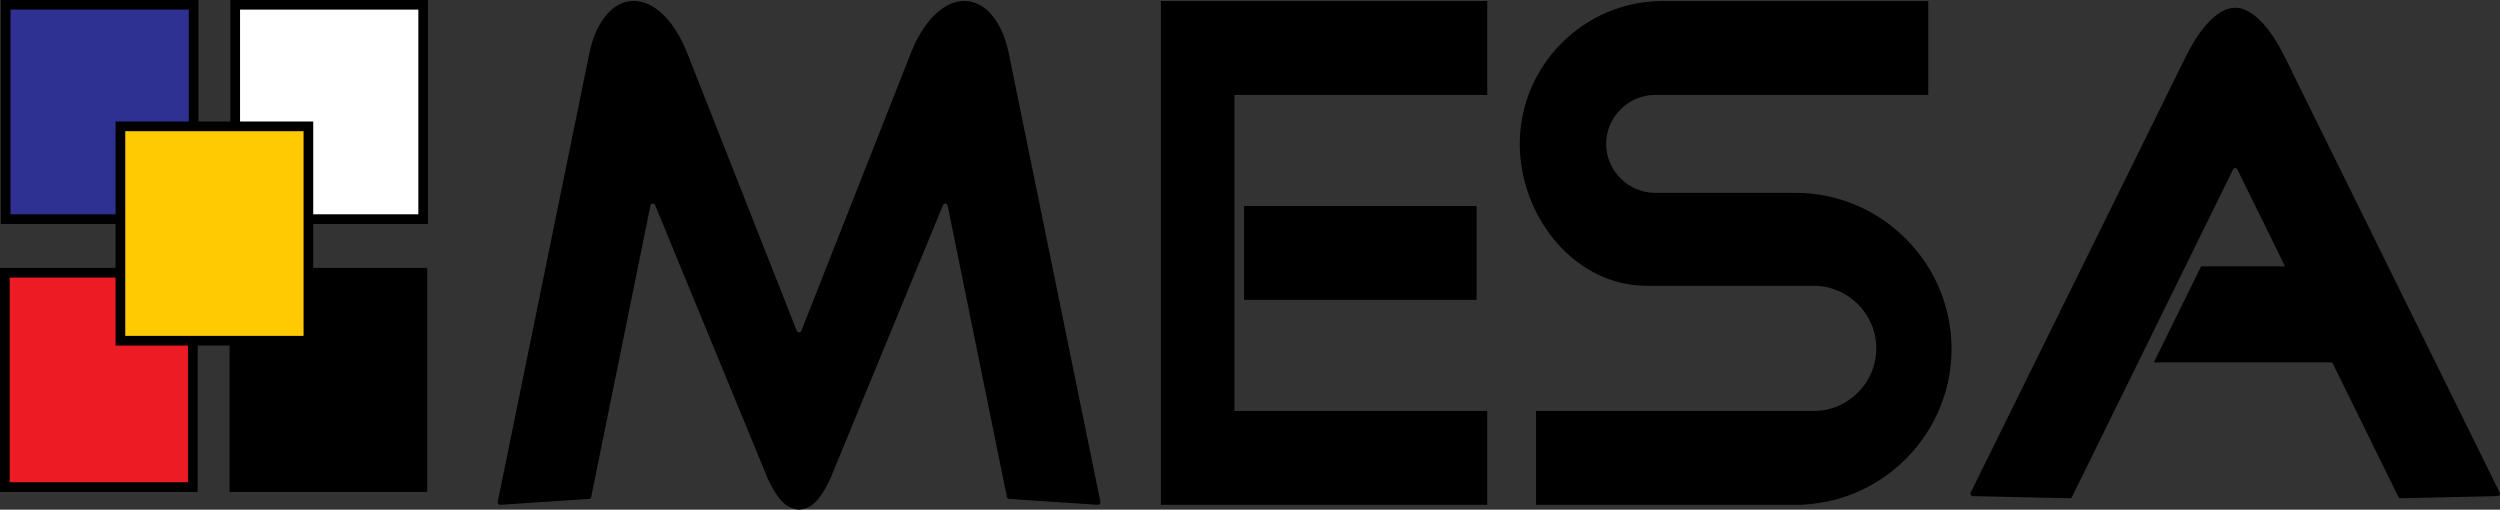
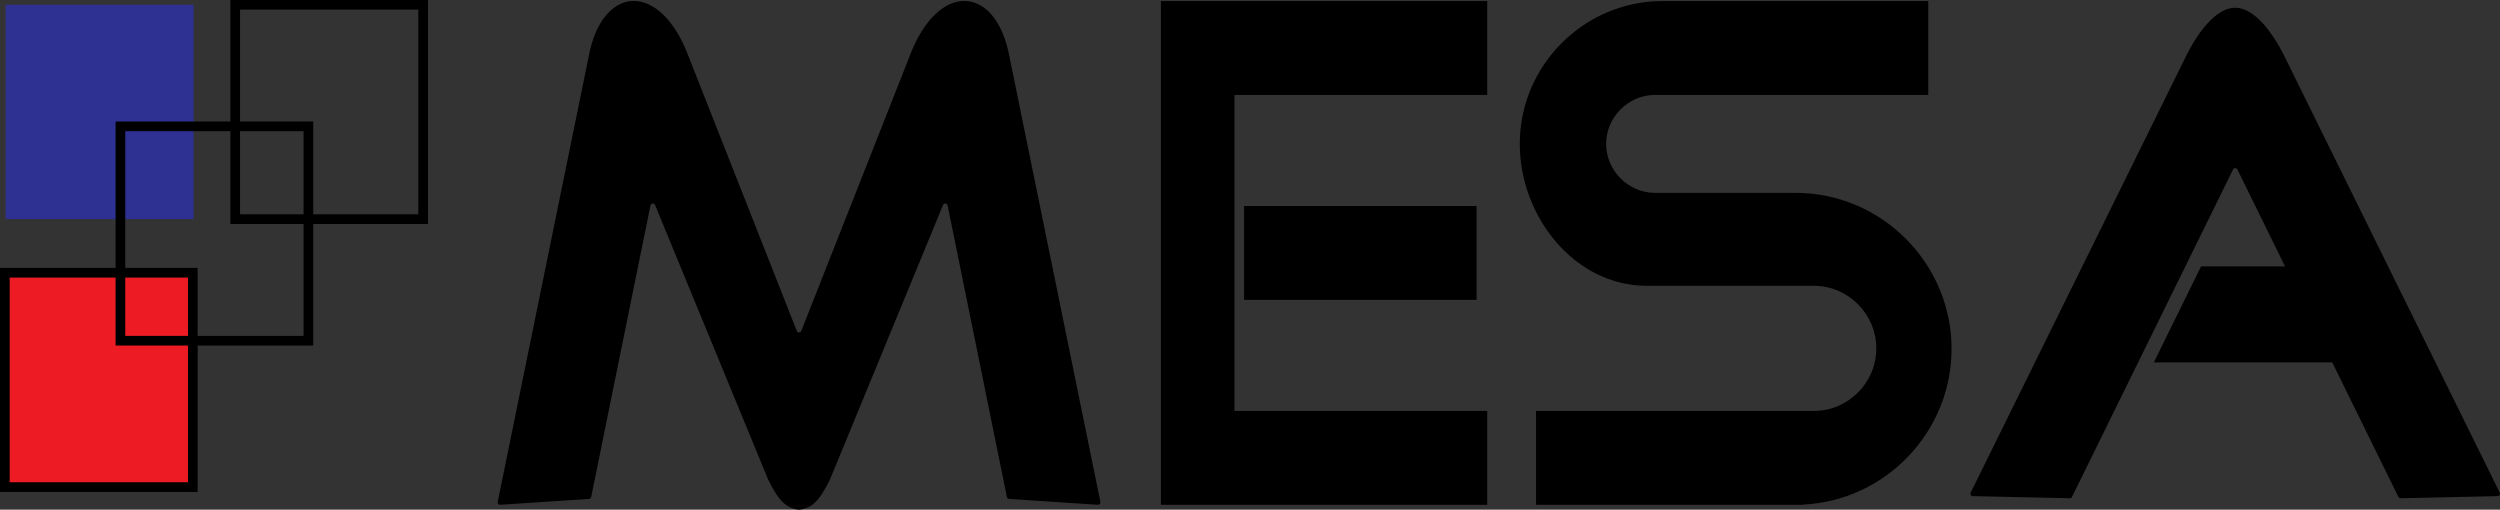
<svg xmlns="http://www.w3.org/2000/svg" xml:space="preserve" width="70mm" height="14.27mm" version="1.0" shape-rendering="geometricPrecision" text-rendering="geometricPrecision" image-rendering="optimizeQuality" fill-rule="evenodd" clip-rule="evenodd" viewBox="0 0 7000 1427">
  <rect x="0" y="0" width="7000" height="1427" fill="#333333" stroke="none" />
  <g id="Layer_x0020_1">
    <g id="_2654189048000">
      <path fill="black" d="M1821.3 575.29l-165.99 816.3c-0.61,3.04 -3.1,5.2 -6.19,5.41l-248.48 16.41c-2.18,0.14 -4.11,-0.66 -5.55,-2.3 -1.43,-1.65 -1.97,-3.67 -1.53,-5.81l254.61 -1246.53c0.01,-0.04 0.02,-0.08 0.03,-0.13 37.18,-201.61 199.8,-214.19 280.03,0.02 0.01,0.04 0.02,0.07 0.04,0.11l302.75 767.84c1.04,2.65 3.46,4.29 6.29,4.29 2.84,0 5.26,-1.64 6.3,-4.29l302.75 -767.84c0.01,-0.04 0.03,-0.07 0.04,-0.11 80.23,-214.21 242.84,-201.63 280.03,-0.02 0.01,0.05 0.02,0.09 0.03,0.13l254.61 1246.53c0.43,2.14 -0.1,4.16 -1.54,5.81 -1.43,1.64 -3.37,2.44 -5.54,2.3l-248.49 -16.41c-3.09,-0.21 -5.57,-2.37 -6.19,-5.41l-165.98 -816.3c-0.6,-2.97 -2.98,-5.1 -5.99,-5.39 -3.02,-0.28 -5.75,1.37 -6.9,4.16l-316.13 767.53c-0.05,0.13 -0.11,0.24 -0.17,0.36 -30.33,62.79 -52.43,81.11 -86.01,85.21 -0.57,0.07 -1.07,0.07 -1.64,0 -33.58,-4.1 -55.67,-22.42 -86.01,-85.21 -0.06,-0.12 -0.11,-0.23 -0.17,-0.36l-316.12 -767.53c-1.15,-2.79 -3.89,-4.44 -6.9,-4.16 -3.01,0.29 -5.39,2.42 -5.99,5.39zm4341.69 170.7l235.19 0 -133.52 -271.48c-1.17,-2.37 -3.44,-3.78 -6.08,-3.78 -2.64,0 -4.91,1.41 -6.07,3.78l-450.93 916.79c-1.19,2.43 -3.54,3.84 -6.23,3.78l-271.53 -5.95c-2.38,-0.05 -4.41,-1.21 -5.65,-3.25 -1.23,-2.04 -1.33,-4.37 -0.28,-6.51l603.25 -1222.62c31.59,-63.59 82.72,-135.12 137.44,-135.12 54.72,0 105.85,71.53 137.44,135.12l603.25 1222.62c1.06,2.14 0.95,4.47 -0.28,6.51 -1.24,2.04 -3.26,3.2 -5.65,3.25l-271.53 5.95c-2.69,0.06 -5.04,-1.36 -6.23,-3.78l-185.2 -376.55 -499.59 0 132.2 -268.76zm-1490.77 -205.99l299.32 0 56.1 0c240.19,0 436.71,196.52 436.71,436.71l0 0c0,233.33 -185.47,425.44 -416.27,436.21l0.13 0.44 -2.72 0.05 -17.85 0 -355.42 0 -371.3 0 0 -262.75 309.12 0 32.32 0 29.86 0 406.21 0c96.38,0 175.23,-78.85 175.23,-175.23l0 0c0,-96.38 -78.85,-175.24 -175.23,-175.24l-406.21 0 -29.86 0 -32.06 0c-200.25,0 -354.94,-192.58 -354.94,-397.33l0 0c0,-219.95 179.95,-399.89 399.9,-399.89l743.85 0 0 262.75 -764.76 0c-74.91,0 -137.14,62.23 -137.14,137.14 0,74.91 62.23,137.14 137.14,137.14l37.87 0zm-1421.76 -537.03l51.8 0 154.25 0 707.75 0 0 262.75 -707.75 0 0 884.94 707.75 0 0 262.75 -707.75 0 -154.25 0 -51.8 0 0 -1410.44zm883.93 573.84l0 262.76 -651 0 0 -262.76 651 0z" />
      <g>
        <rect fill="#2E3192" x="15.79" y="13.33" width="526.33" height="600.24" />
-         <path fill="black" fill-rule="nonzero" d="M15.79 -0.21l539.87 0 0 627.33 -553.42 0 0 -627.33 13.55 0zm512.78 27.09l-499.24 0 0 573.15 499.24 0 0 -573.15z" />
-         <rect fill="white" x="658.58" y="13.33" width="526.33" height="600.24" />
        <path fill="black" fill-rule="nonzero" d="M658.58 -0.21l539.88 0 0 627.33 -553.42 0 0 -627.33 13.54 0zm512.79 27.09l-499.24 0 0 573.15 499.24 0 0 -573.15z" />
        <rect fill="#ED1B24" x="13.54" y="763.64" width="526.33" height="600.24" />
        <path fill="black" fill-rule="nonzero" d="M27.09 1350.32l499.24 0 0 -573.14 -499.24 0 0 573.14zm512.79 27.09l-539.88 0 0 -627.32 553.42 0 0 627.32 -13.54 0z" />
-         <rect fill="black" x="656.34" y="763.64" width="526.33" height="600.24" />
-         <path fill="black" fill-rule="nonzero" d="M669.89 1350.32l499.24 0 0 -573.14 -499.24 0 0 573.14zm512.79 27.09l-539.88 0 0 -627.32 553.42 0 0 627.32 -13.54 0z" />
-         <rect fill="#FFCA02" x="337.18" y="353.77" width="526.33" height="600.24" />
        <path fill="black" fill-rule="nonzero" d="M337.18 340.23l539.88 0 0 627.32 -553.42 0 0 -627.32 13.54 0zm512.79 27.09l-499.24 0 0 573.14 499.24 0 0 -573.14z" />
      </g>
    </g>
  </g>
</svg>